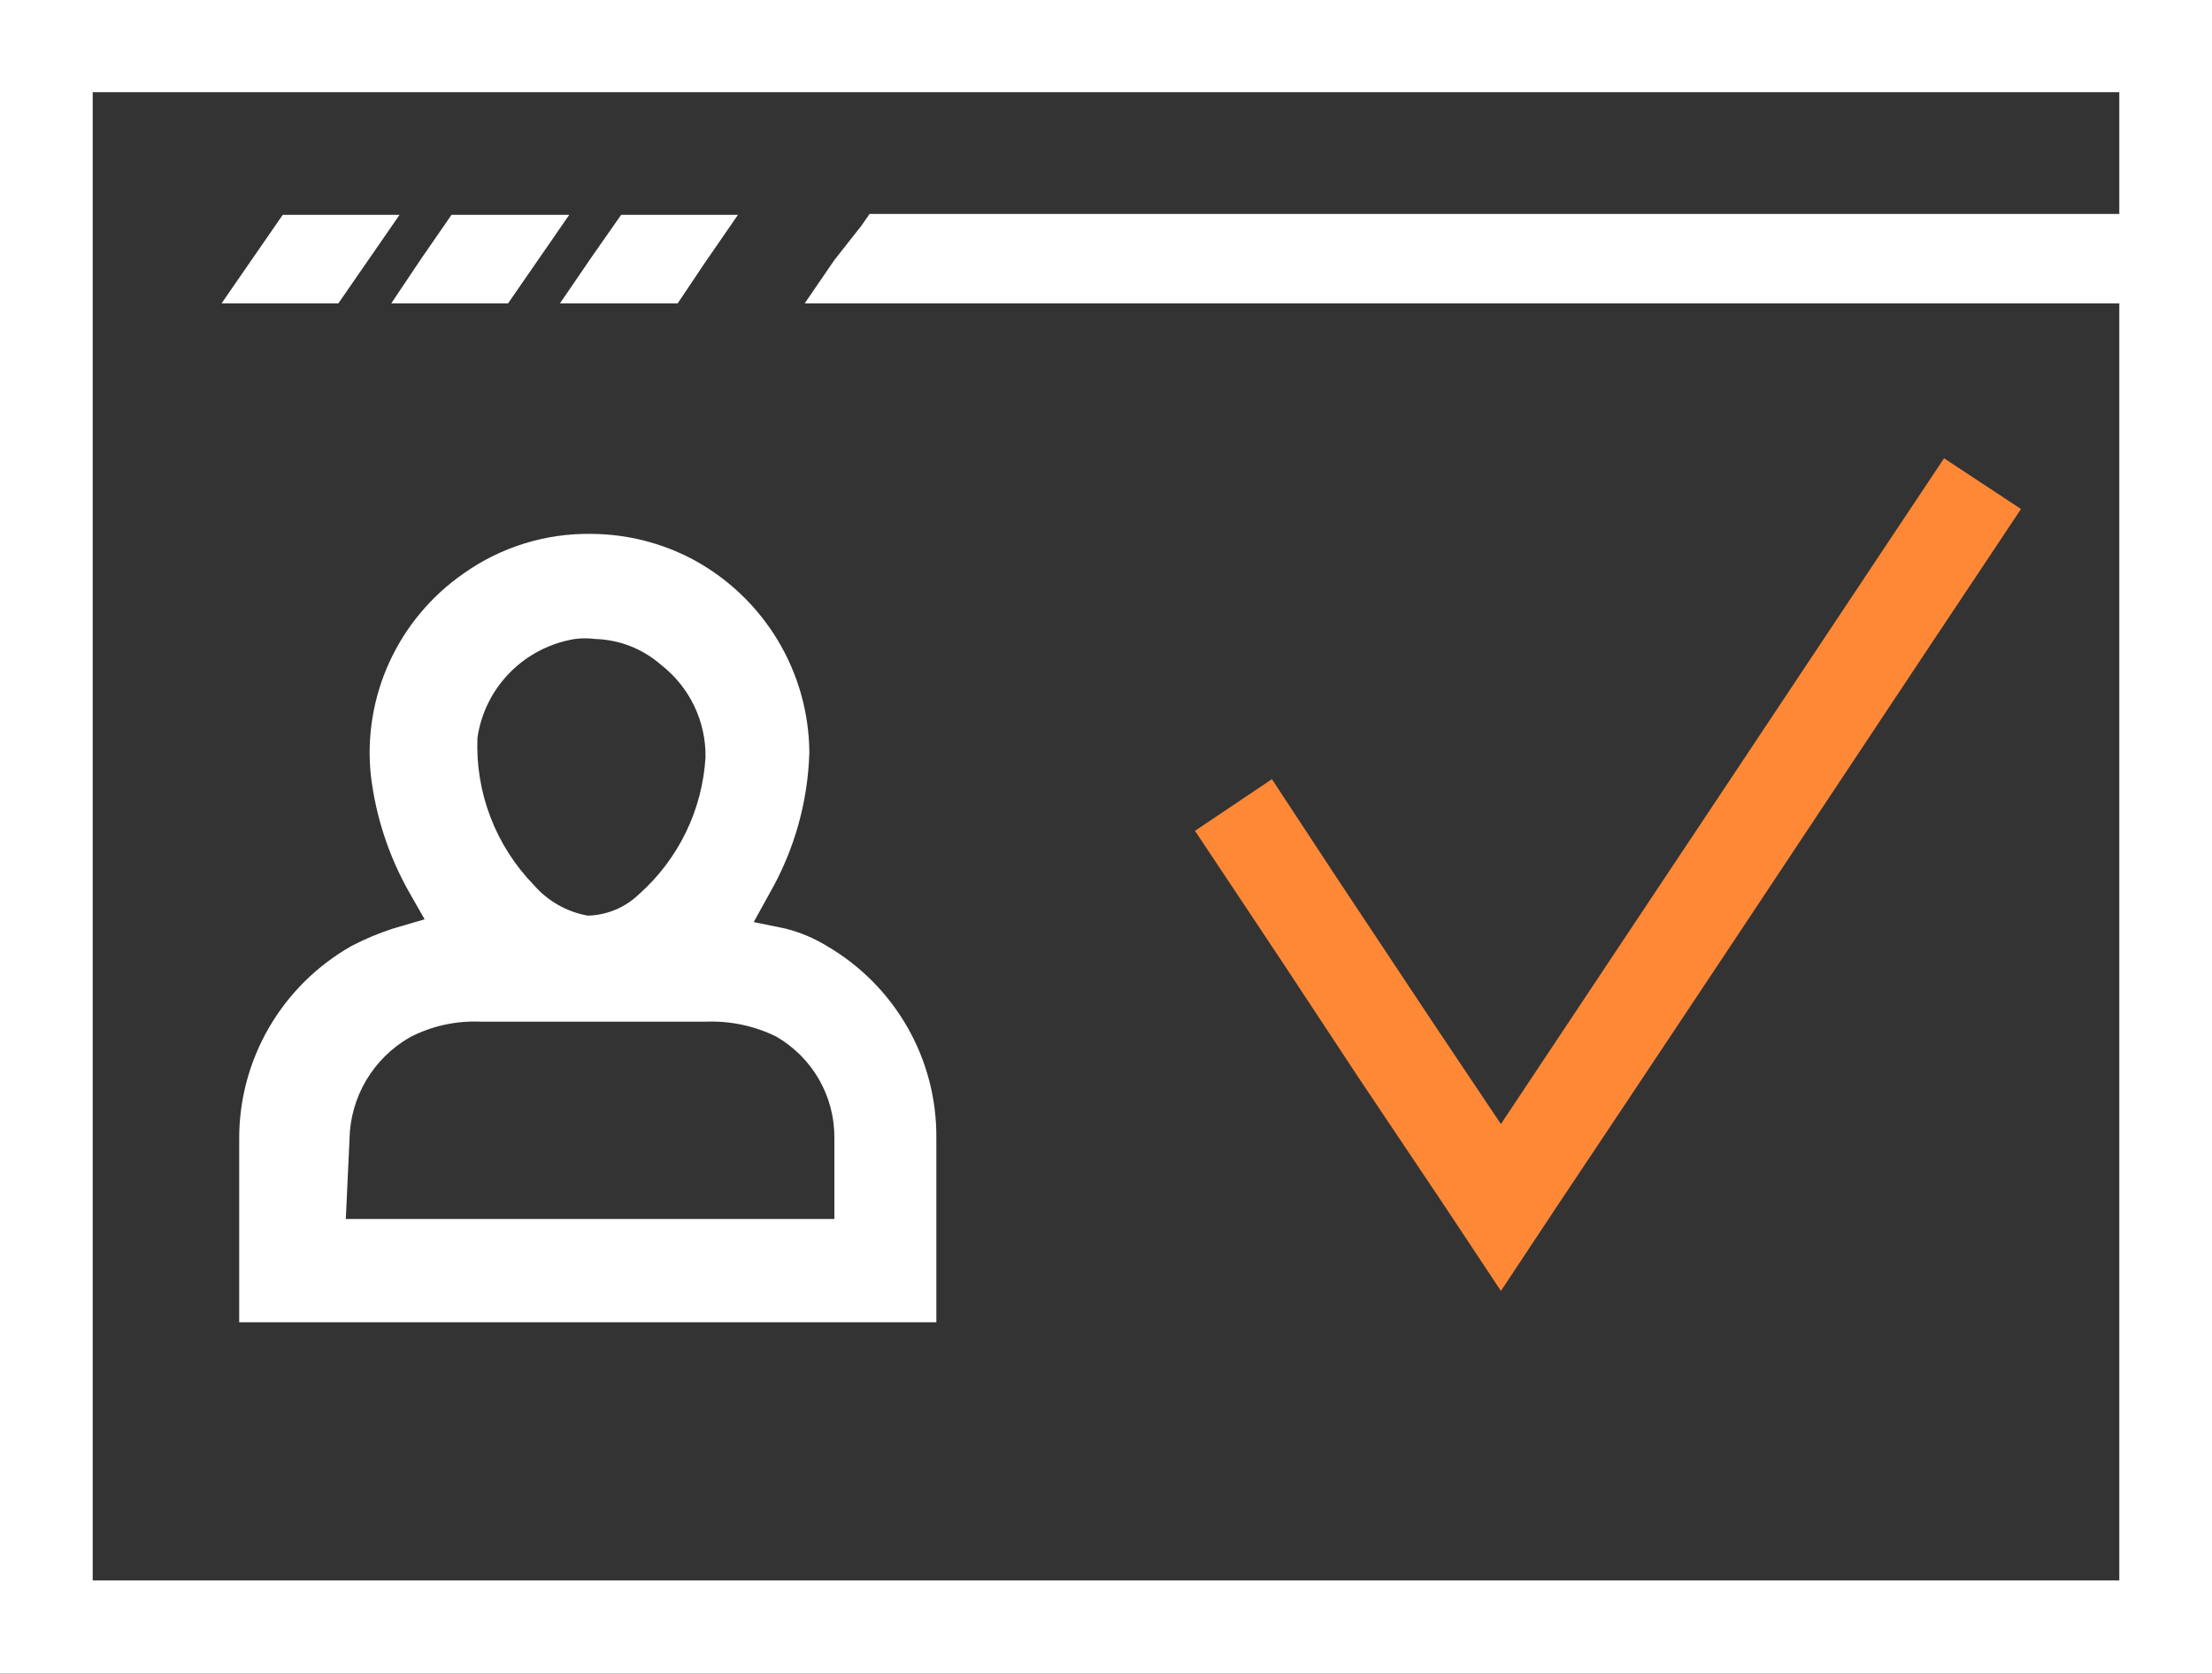
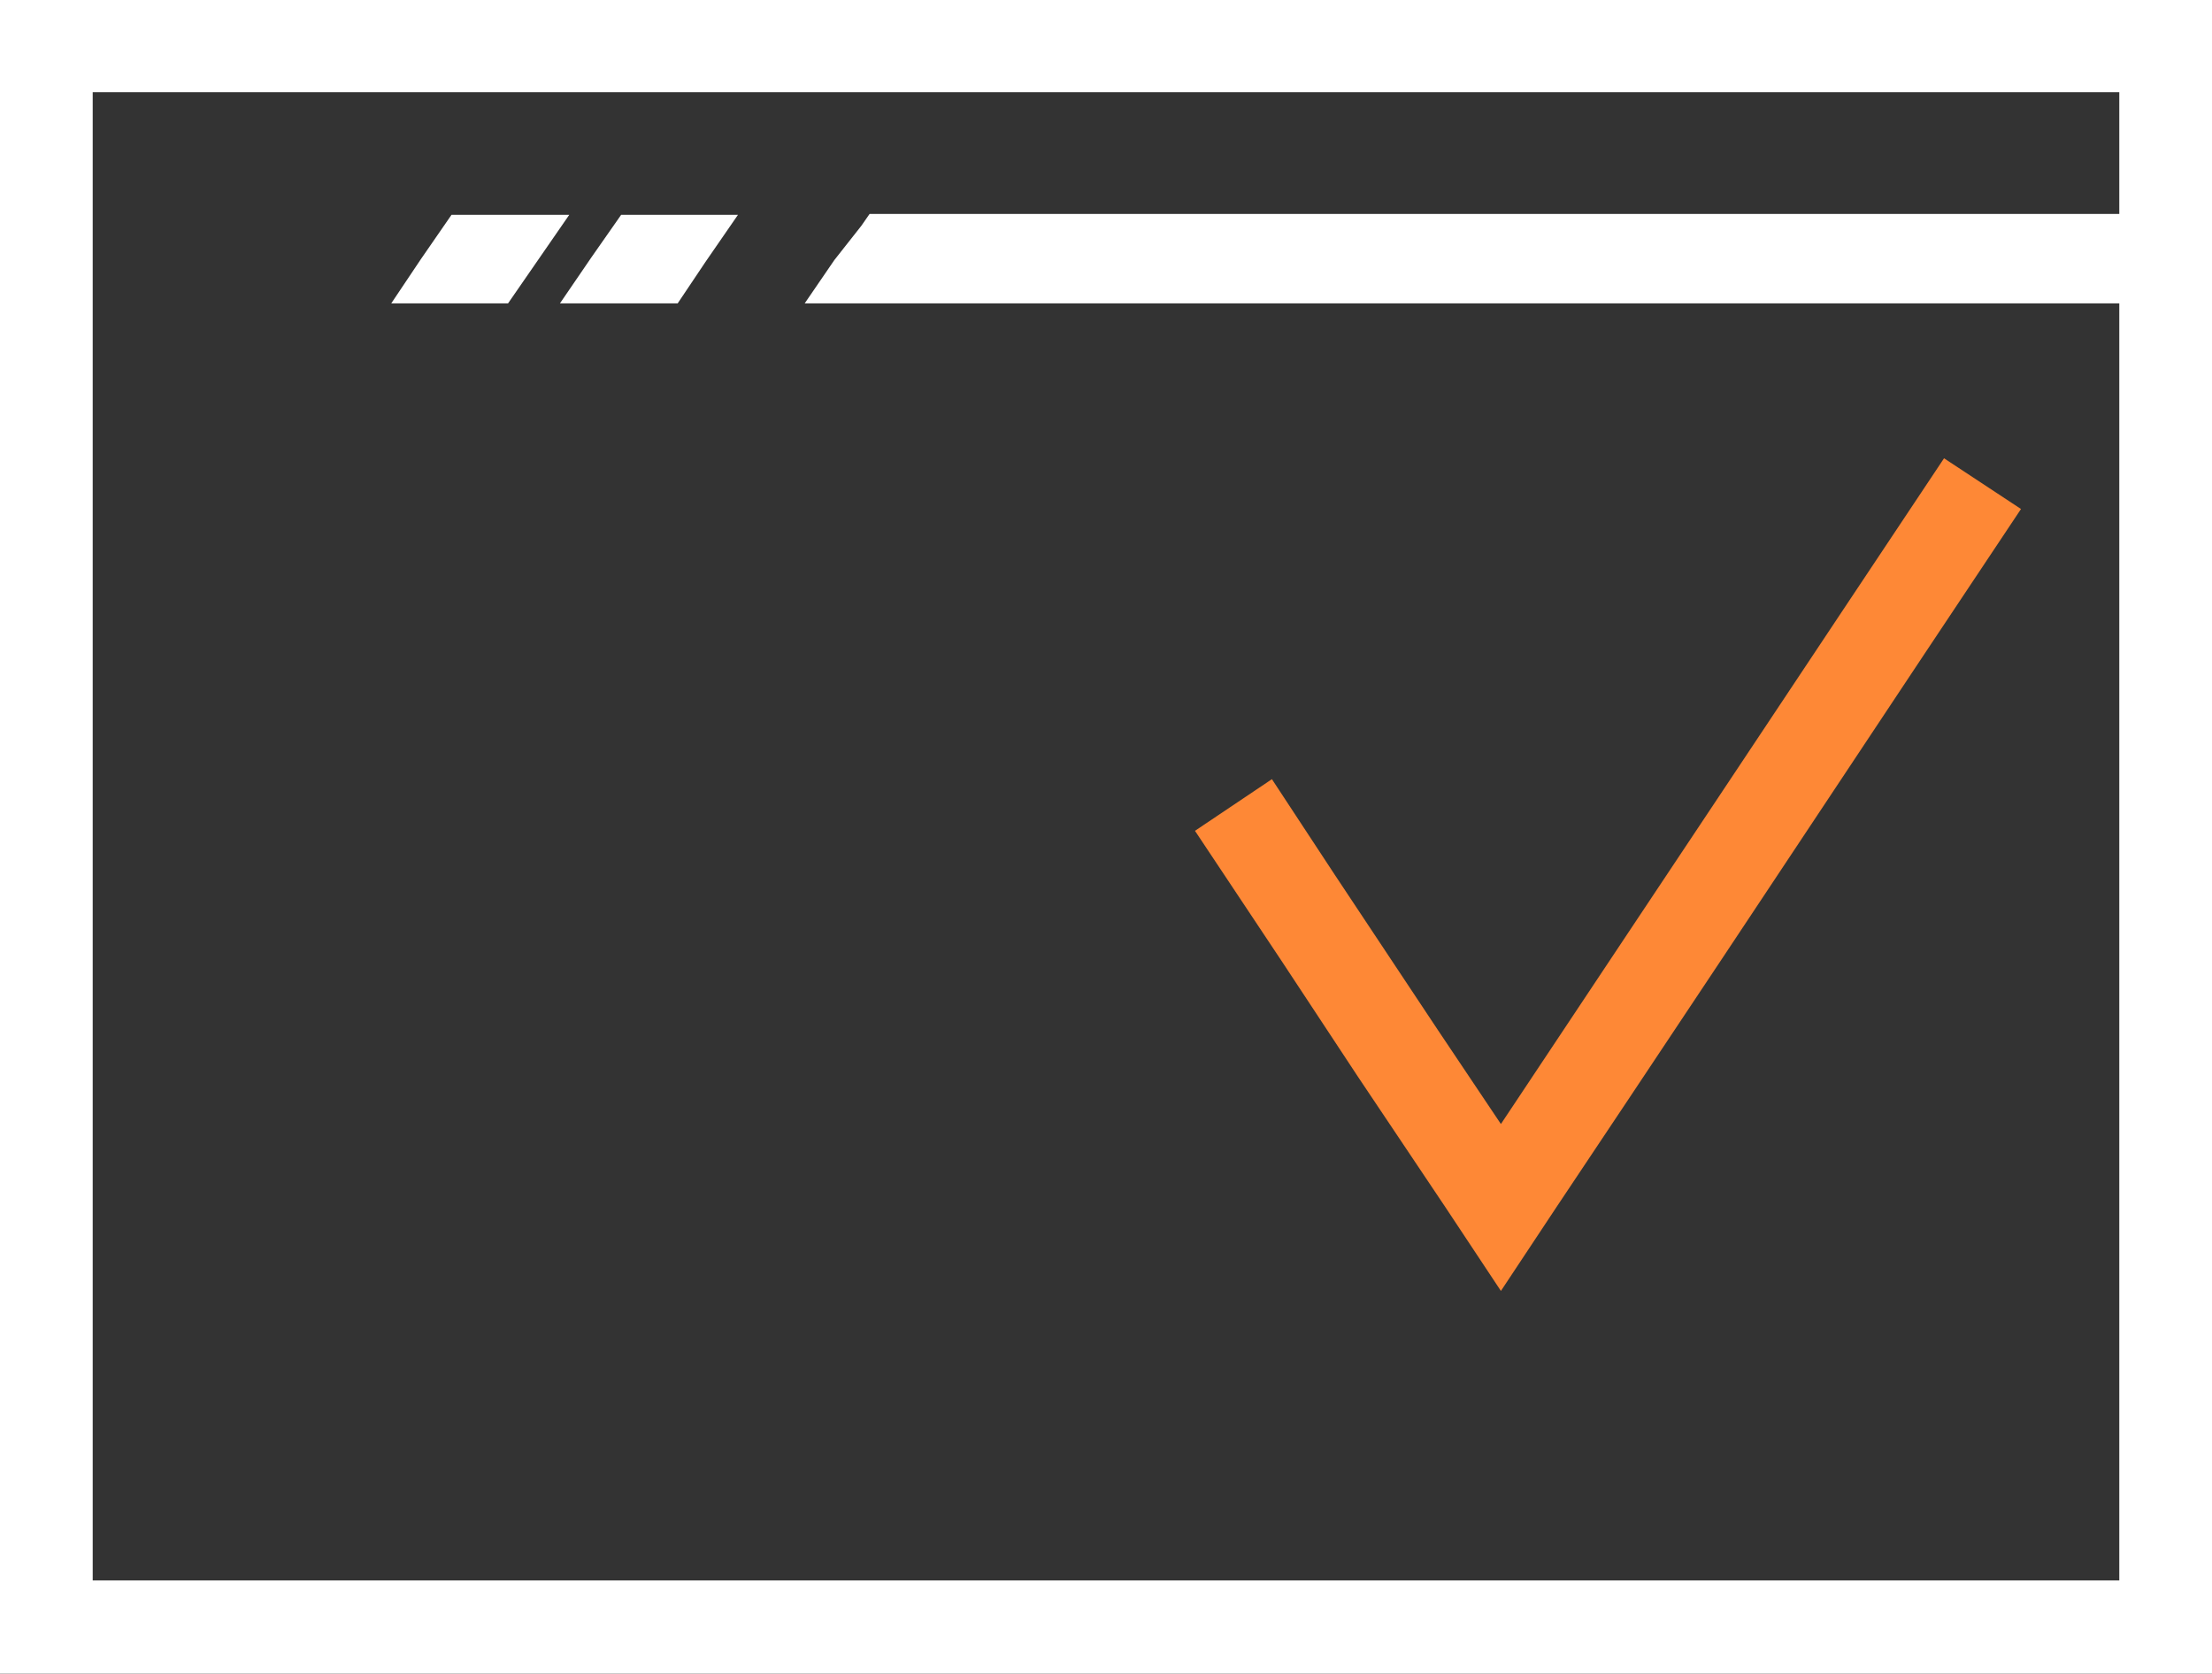
<svg xmlns="http://www.w3.org/2000/svg" width="189" height="143" viewBox="0 0 189 143" fill="none">
  <rect x="0" y="0" width="189" height="143" fill="#333333" stroke="none" />
-   <path d="M70.658 80.836C69.554 80.158 68.352 79.653 67.093 79.339L64.4 78.787L65.747 76.345C67.862 72.666 69.031 68.526 69.153 64.29C69.129 60.917 68.199 57.611 66.458 54.715C64.717 51.82 62.229 49.44 59.251 47.824C56.571 46.394 53.58 45.637 50.538 45.618C46.624 45.555 42.792 46.742 39.607 49.005C36.857 50.916 34.672 53.523 33.279 56.558C31.886 59.592 31.336 62.942 31.686 66.26C32.103 69.749 33.207 73.122 34.933 76.187L36.28 78.551L33.587 79.339C32.358 79.737 31.166 80.237 30.022 80.836C27.116 82.486 24.699 84.871 23.016 87.749C21.333 90.626 20.443 93.895 20.438 97.224V112.981H80.005V97.224C80.031 93.916 79.181 90.66 77.54 87.783C75.9 84.906 73.526 82.51 70.658 80.836ZM63.529 79.26H63.925H63.37H63.529ZM49.112 54.599C49.691 54.523 50.277 54.523 50.855 54.599C52.931 54.657 54.922 55.438 56.479 56.806C57.68 57.739 58.647 58.936 59.307 60.302C59.966 61.669 60.3 63.169 60.281 64.684C60.153 66.918 59.583 69.104 58.605 71.119C57.626 73.133 56.258 74.936 54.578 76.424C53.406 77.55 51.851 78.197 50.221 78.236C48.436 77.918 46.814 77 45.627 75.636C44.004 73.97 42.739 71.994 41.908 69.827C41.077 67.66 40.699 65.347 40.795 63.03C41.103 60.929 42.074 58.979 43.57 57.464C45.065 55.948 47.006 54.945 49.112 54.599ZM29.864 97.302C29.899 95.539 30.392 93.815 31.294 92.297C32.196 90.778 33.477 89.517 35.013 88.636C36.866 87.67 38.942 87.208 41.033 87.296H60.36C62.415 87.222 64.456 87.655 66.301 88.557C67.829 89.434 69.095 90.698 69.972 92.221C70.849 93.743 71.304 95.469 71.292 97.224V104.157H29.547L29.864 97.302Z" fill="white" />
  <path d="M172.68 43.492L164.441 55.861L147.173 81.861L139.094 93.995L132.994 103.134L128.242 110.304L123.489 103.134L116.043 92.025L109.547 82.176L102.102 70.989L108.676 66.576L114.063 74.77L122.855 88.007L128.242 96.043L139.094 79.734L147.173 67.601L157.867 51.528L166.105 39.158L172.68 43.492Z" fill="#FE8836" />
  <path d="M0 0V143H189V0H0ZM181.079 18.279H74.301L73.588 19.303L71.291 22.218L68.756 25.921H181.079V135.042H7.921V7.879H181.079V18.279Z" fill="white" />
-   <path d="M34.138 18.357L31.524 22.139L28.91 25.921H23.445H18.93L21.544 22.139L24.158 18.357H29.544H34.138Z" fill="white" />
  <path d="M48.638 18.357L46.024 22.139L43.41 25.921H37.786H33.43L35.965 22.139L38.578 18.357H43.727H48.638Z" fill="white" />
  <path d="M63.053 18.357L60.28 22.376L57.904 25.921H53.151H47.844L50.537 21.982L53.072 18.357H58.537H63.053Z" fill="white" />
</svg>